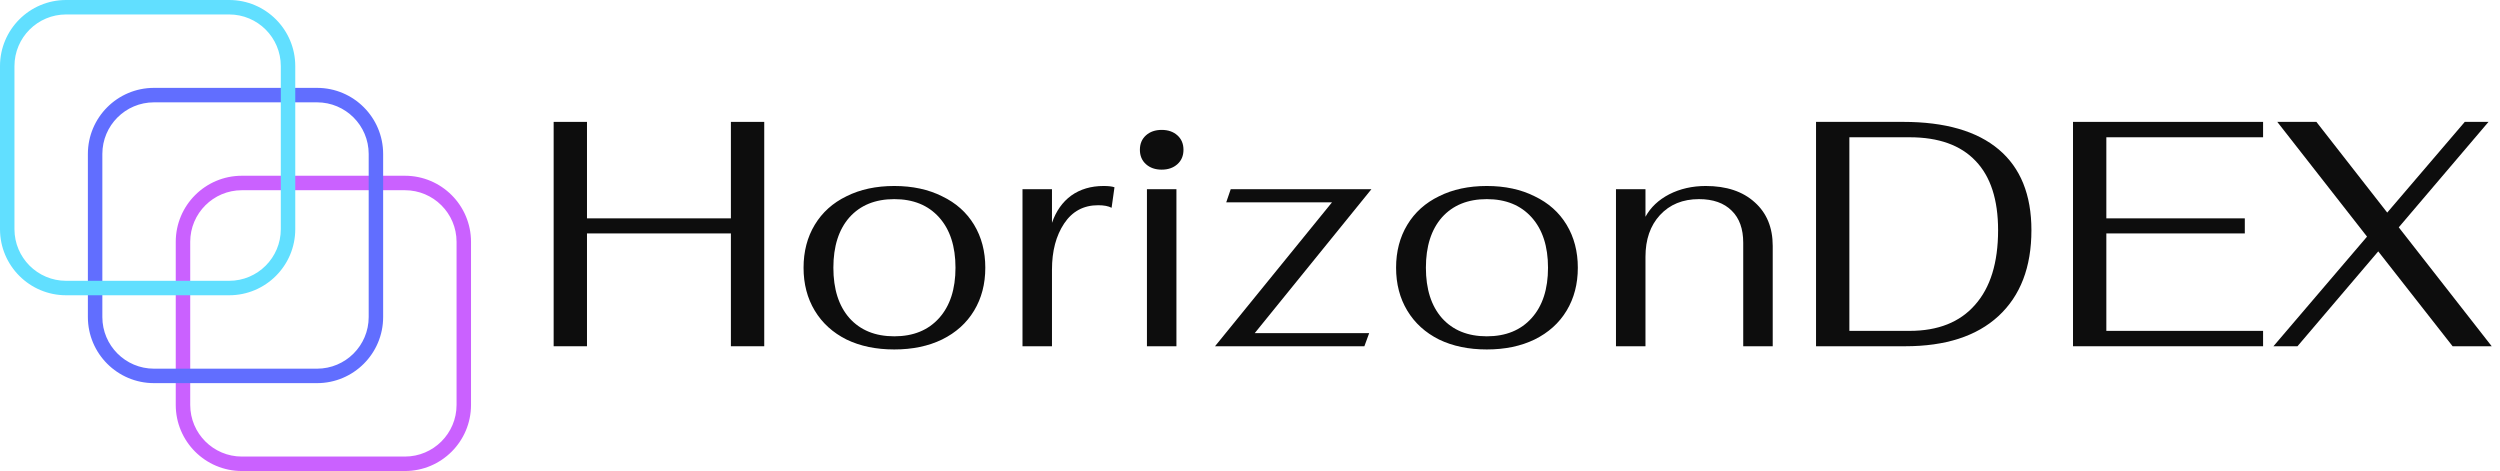
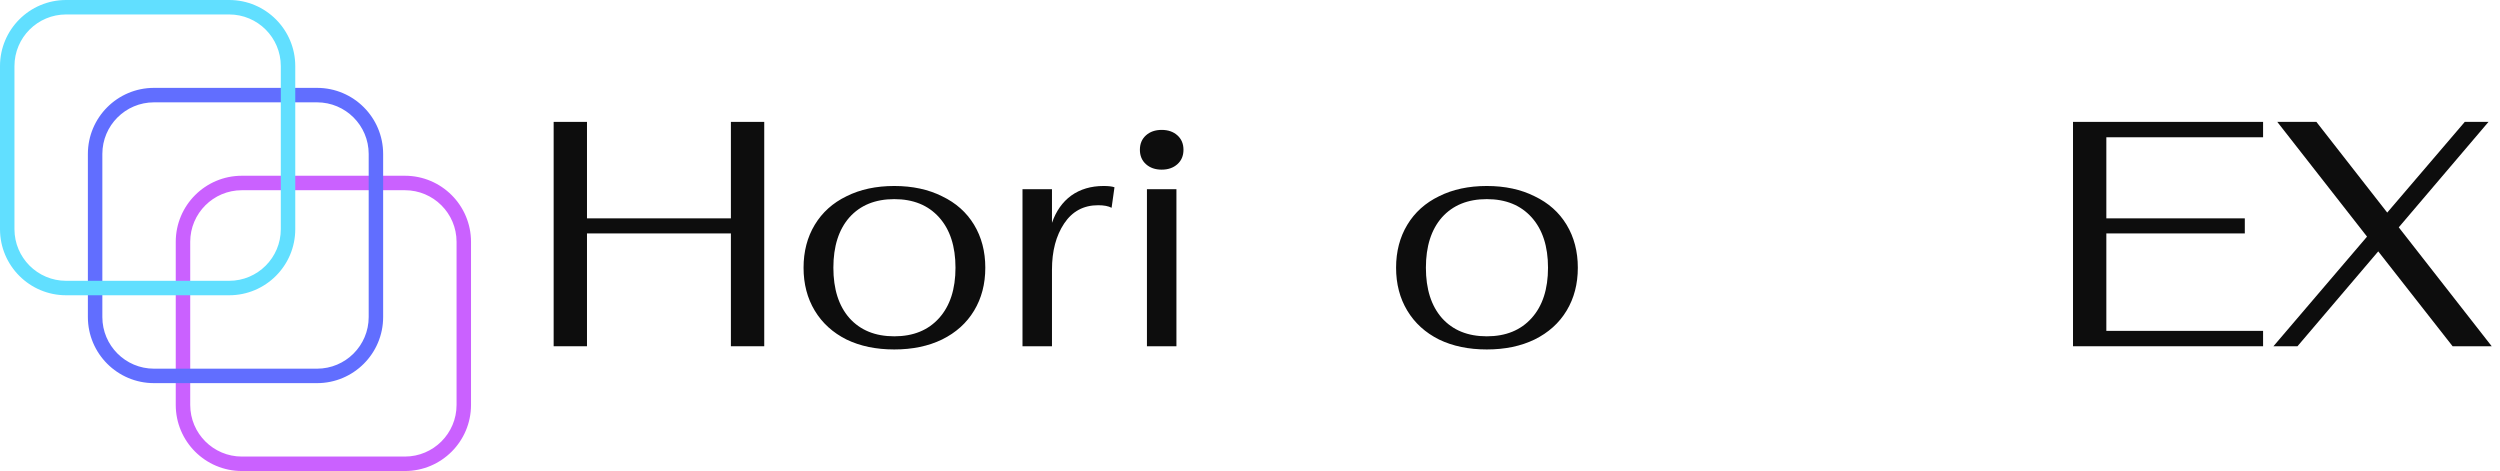
<svg xmlns="http://www.w3.org/2000/svg" width="100%" height="100%" viewBox="0 0 276 52" xml:space="preserve" style="fill-rule:evenodd;clip-rule:evenodd;stroke-linejoin:round;stroke-miterlimit:2;">
  <path d="M61.123,13.456L64.803,13.456L64.803,24.107L80.691,24.107L80.691,13.456L84.372,13.456L84.372,38.226L80.691,38.226L80.691,25.77L64.803,25.77L64.803,38.226L61.123,38.226L61.123,13.456Z" style="fill:rgb(13,13,13);fill-rule:nonzero;" />
  <path d="M98.727,38.58C96.722,38.58 94.964,38.214 93.455,37.483C91.945,36.728 90.777,35.667 89.951,34.298C89.126,32.93 88.713,31.35 88.713,29.557C88.713,27.764 89.126,26.183 89.951,24.815C90.777,23.447 91.945,22.397 93.455,21.666C94.964,20.911 96.722,20.533 98.727,20.533C100.732,20.533 102.49,20.911 104,21.666C105.533,22.397 106.712,23.447 107.538,24.815C108.364,26.183 108.777,27.764 108.777,29.557C108.777,31.35 108.364,32.93 107.538,34.298C106.712,35.667 105.533,36.728 104,37.483C102.49,38.214 100.732,38.58 98.727,38.58ZM98.727,37.129C100.827,37.129 102.478,36.457 103.681,35.112C104.884,33.768 105.486,31.916 105.486,29.557C105.486,27.198 104.884,25.346 103.681,24.001C102.478,22.657 100.827,21.984 98.727,21.984C96.628,21.984 94.976,22.657 93.773,24.001C92.594,25.346 92.004,27.198 92.004,29.557C92.004,31.916 92.594,33.768 93.773,35.112C94.976,36.457 96.628,37.129 98.727,37.129Z" style="fill:rgb(13,13,13);fill-rule:nonzero;" />
  <path d="M112.883,20.887L116.138,20.887L116.138,24.603C116.586,23.305 117.294,22.303 118.261,21.595C119.252,20.887 120.444,20.533 121.835,20.533C122.378,20.533 122.779,20.581 123.038,20.675L122.72,22.94C122.366,22.751 121.871,22.657 121.234,22.657C119.63,22.657 118.379,23.329 117.483,24.673C116.586,26.018 116.138,27.717 116.138,29.769L116.138,38.226L112.883,38.226L112.883,20.887Z" style="fill:rgb(13,13,13);fill-rule:nonzero;" />
  <path d="M128.25,18.729C127.542,18.729 126.964,18.528 126.516,18.127C126.068,17.726 125.844,17.195 125.844,16.535C125.844,15.874 126.068,15.343 126.516,14.942C126.964,14.541 127.542,14.341 128.25,14.341C128.958,14.341 129.536,14.541 129.984,14.942C130.432,15.343 130.656,15.874 130.656,16.535C130.656,17.195 130.432,17.726 129.984,18.127C129.536,18.528 128.958,18.729 128.25,18.729ZM126.622,20.887L129.878,20.887L129.878,38.226L126.622,38.226L126.622,20.887Z" style="fill:rgb(13,13,13);fill-rule:nonzero;" />
-   <path d="M147.053,22.338L135.376,22.338L135.871,20.887L151.405,20.887L138.525,36.775L151.158,36.775L150.627,38.226L134.137,38.226L147.053,22.338Z" style="fill:rgb(13,13,13);fill-rule:nonzero;" />
  <path d="M164.142,38.58C162.137,38.58 160.38,38.214 158.87,37.483C157.36,36.728 156.192,35.667 155.367,34.298C154.541,32.93 154.128,31.35 154.128,29.557C154.128,27.764 154.541,26.183 155.367,24.815C156.192,23.447 157.36,22.397 158.87,21.666C160.38,20.911 162.137,20.533 164.142,20.533C166.148,20.533 167.905,20.911 169.415,21.666C170.948,22.397 172.128,23.447 172.953,24.815C173.779,26.183 174.192,27.764 174.192,29.557C174.192,31.35 173.779,32.93 172.953,34.298C172.128,35.667 170.948,36.728 169.415,37.483C167.905,38.214 166.148,38.58 164.142,38.58ZM164.142,37.129C166.242,37.129 167.893,36.457 169.096,35.112C170.3,33.768 170.901,31.916 170.901,29.557C170.901,27.198 170.3,25.346 169.096,24.001C167.893,22.657 166.242,21.984 164.142,21.984C162.043,21.984 160.392,22.657 159.188,24.001C158.009,25.346 157.419,27.198 157.419,29.557C157.419,31.916 158.009,33.768 159.188,35.112C160.392,36.457 162.043,37.129 164.142,37.129Z" style="fill:rgb(13,13,13);fill-rule:nonzero;" />
-   <path d="M178.404,20.887L181.66,20.887L181.66,23.93C182.226,22.892 183.099,22.067 184.278,21.453C185.481,20.84 186.826,20.533 188.312,20.533C190.601,20.533 192.405,21.135 193.726,22.338C195.047,23.517 195.708,25.122 195.708,27.15L195.708,38.226L192.452,38.226L192.452,26.797C192.452,25.263 192.028,24.084 191.179,23.258C190.329,22.409 189.126,21.984 187.569,21.984C185.776,21.984 184.337,22.574 183.252,23.753C182.191,24.909 181.66,26.443 181.66,28.354L181.66,38.226L178.404,38.226L178.404,20.887Z" style="fill:rgb(13,13,13);fill-rule:nonzero;" />
-   <path d="M200.49,13.456L210.115,13.456C214.739,13.456 218.254,14.471 220.66,16.499C223.066,18.528 224.269,21.501 224.269,25.417C224.269,29.498 223.054,32.659 220.624,34.9C218.218,37.117 214.786,38.226 210.327,38.226L200.49,38.226L200.49,13.456ZM210.823,36.528C213.96,36.528 216.366,35.572 218.041,33.661C219.74,31.751 220.589,29.002 220.589,25.417C220.589,22.043 219.763,19.495 218.112,17.773C216.461,16.028 214.031,15.155 210.823,15.155L204.17,15.155L204.17,36.528L210.823,36.528Z" style="fill:rgb(13,13,13);fill-rule:nonzero;" />
  <path d="M228.86,13.456L249.844,13.456L249.844,15.155L232.54,15.155L232.54,24.107L247.827,24.107L247.827,25.77L232.54,25.77L232.54,36.528L249.844,36.528L249.844,38.226L228.86,38.226L228.86,13.456Z" style="fill:rgb(13,13,13);fill-rule:nonzero;" />
  <path d="M270.768,38.226L262.558,27.752L253.641,38.226L250.987,38.226L261.32,26.124L251.412,13.456L255.729,13.456L263.549,23.47L272.112,13.456L274.731,13.456L264.823,25.098L275.085,38.226L270.768,38.226Z" style="fill:rgb(13,13,13);fill-rule:nonzero;" />
  <path d="M44.702,21L26.702,21C23.553,21 21,23.552 21,26.701L21,44.702C21,47.851 23.553,50.404 26.702,50.404L44.702,50.404C47.851,50.404 50.404,47.851 50.404,44.702L50.404,26.701C50.404,23.552 47.851,21 44.702,21ZM26.702,19.403C22.671,19.403 19.403,22.671 19.403,26.701L19.403,44.702C19.403,48.733 22.671,52 26.702,52L44.702,52C48.733,52 52,48.733 52,44.702L52,26.701C52,22.671 48.733,19.403 44.702,19.403L26.702,19.403Z" style="fill:rgb(202,97,255);" />
  <path d="M35.001,11.298L17,11.298C13.851,11.298 11.299,13.851 11.299,17L11.299,35C11.299,38.149 13.851,40.702 17,40.702L35.001,40.702C38.15,40.702 40.703,38.149 40.703,35L40.703,17C40.703,13.851 38.15,11.298 35.001,11.298ZM17,9.701C12.97,9.701 9.702,12.969 9.702,17L9.702,35C9.702,39.031 12.97,42.298 17,42.298L35.001,42.298C39.032,42.298 42.299,39.031 42.299,35L42.299,17C42.299,12.969 39.032,9.701 35.001,9.701L17,9.701Z" style="fill:rgb(97,110,255);" />
  <path d="M25.299,1.596L7.298,1.596C4.149,1.596 1.596,4.149 1.596,7.298L1.596,25.299C1.596,28.448 4.149,31.001 7.298,31.001L25.299,31.001C28.448,31.001 31.001,28.448 31.001,25.299L31.001,7.298C31.001,4.149 28.448,1.596 25.299,1.596ZM7.298,0C3.268,0 0,3.268 0,7.298L0,25.299C0,29.33 3.268,32.597 7.298,32.597L25.299,32.597C29.33,32.597 32.597,29.33 32.597,25.299L32.597,7.298C32.597,3.268 29.33,0 25.299,0L7.298,0Z" style="fill:rgb(97,223,255);" />
</svg>